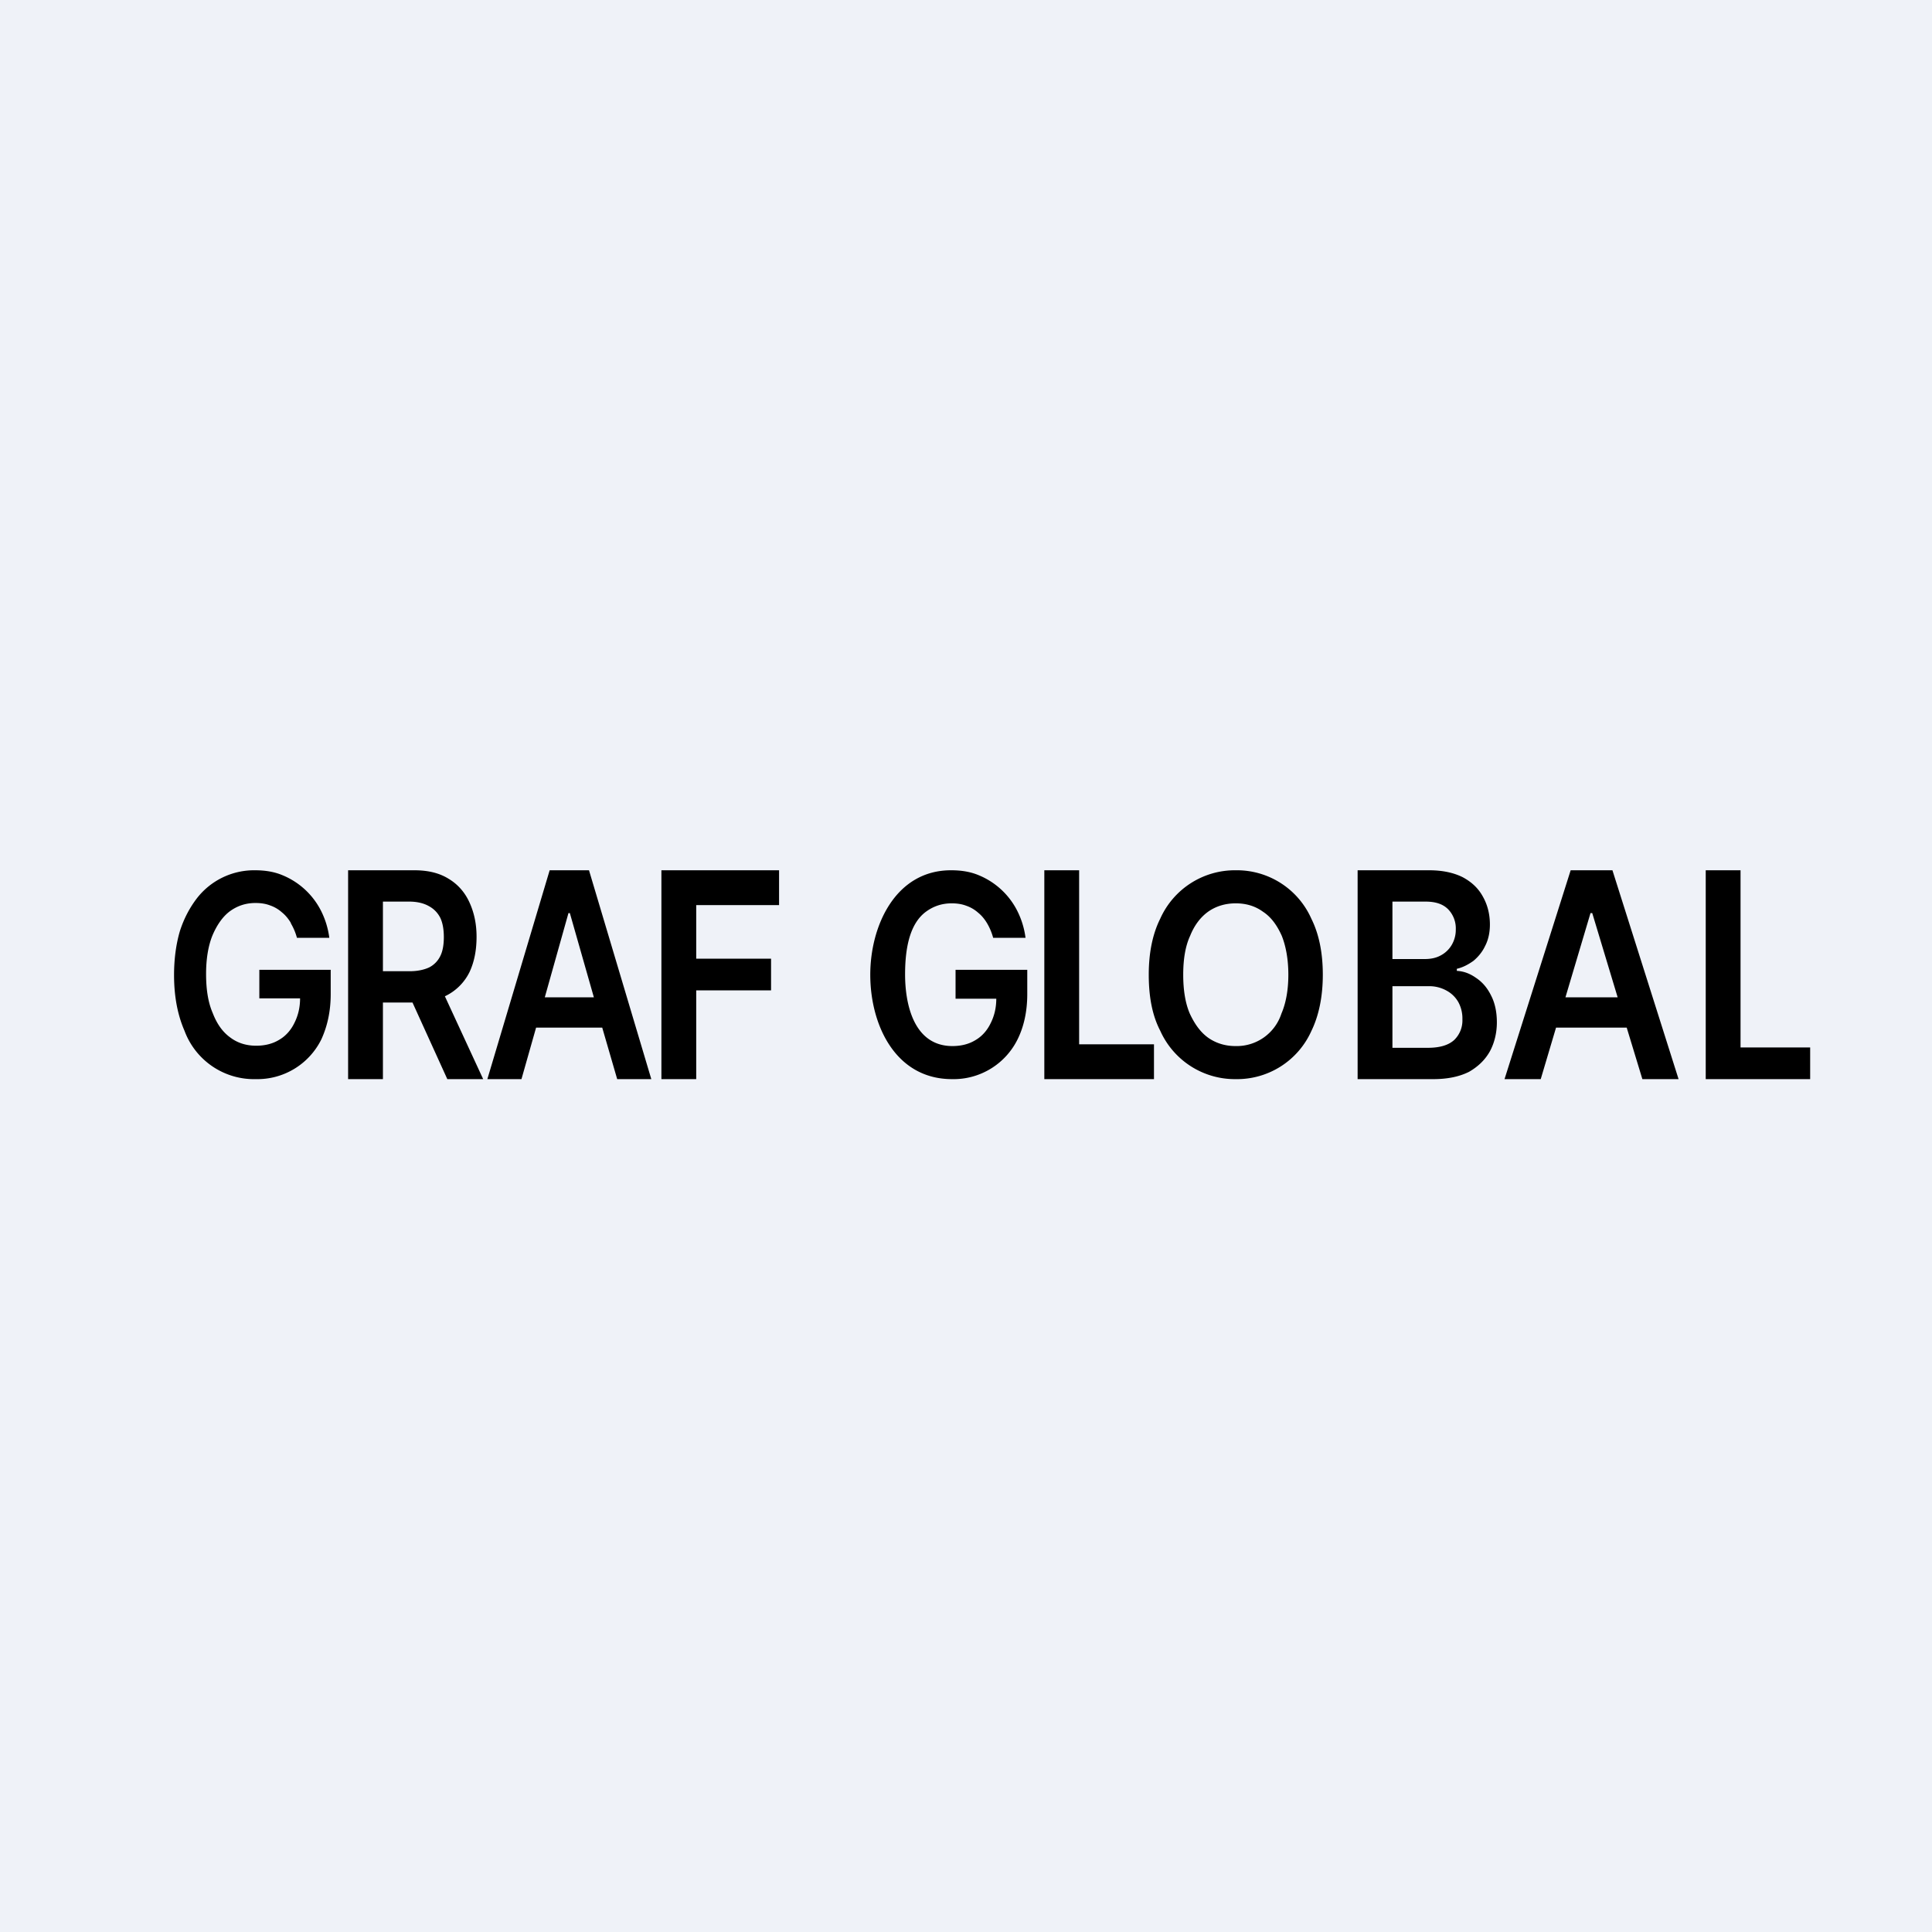
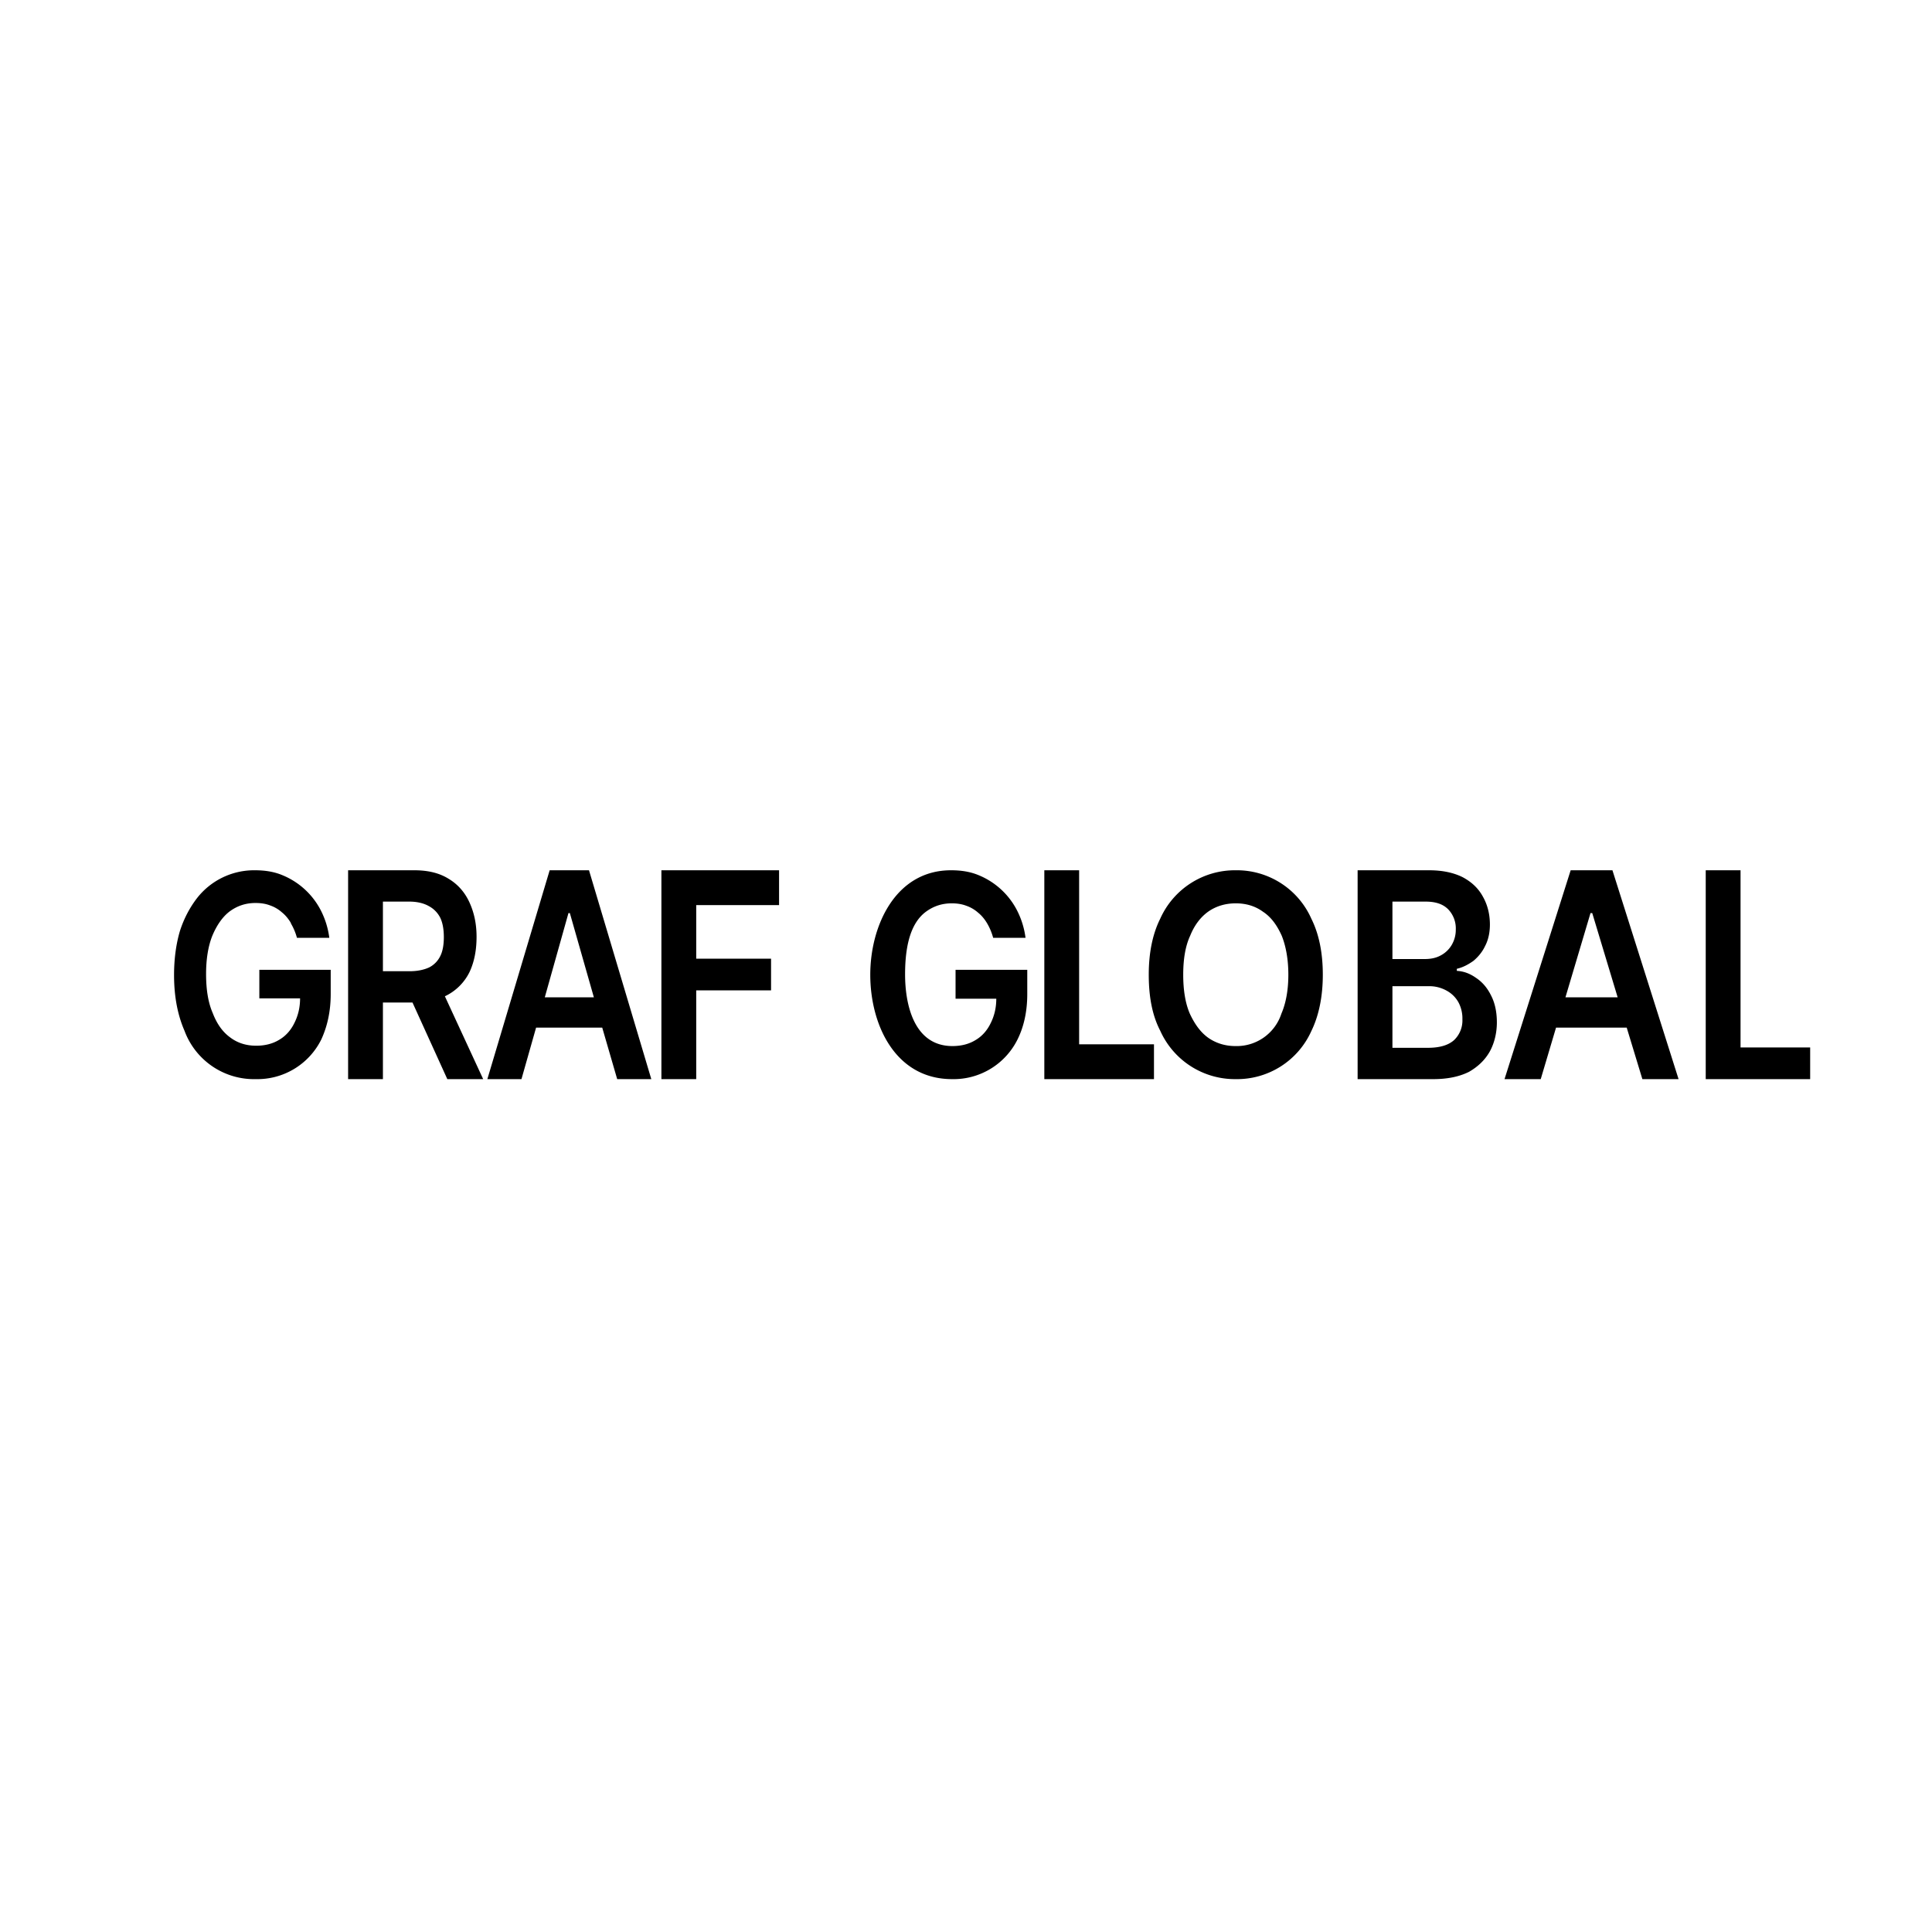
<svg xmlns="http://www.w3.org/2000/svg" viewBox="0 0 55.5 55.5">
-   <path d="M 0,0 H 55.5 V 55.5 H 0 Z" fill="rgb(239, 242, 248)" />
  <path d="M 8.35,26.515 C 8.43,26.65 8.49,26.79 8.53,26.94 H 9.46 A 2.4,2.4 0 0,0 9.22,26.16 A 2.16,2.16 0 0,0 8.11,25.14 C 7.87,25.04 7.61,25 7.32,25 A 2.08,2.08 0 0,0 5.66,25.8 C 5.46,26.06 5.29,26.37 5.17,26.74 C 5.06,27.11 5,27.54 5,28.01 C 5,28.62 5.1,29.15 5.3,29.61 A 2.13,2.13 0 0,0 7.35,31 A 2.05,2.05 0 0,0 9.23,29.86 C 9.4,29.49 9.5,29.06 9.5,28.56 V 27.86 H 7.45 V 28.68 H 8.62 C 8.62,28.95 8.56,29.18 8.46,29.38 C 8.36,29.59 8.21,29.76 8.02,29.87 C 7.84,29.98 7.62,30.04 7.36,30.04 C 7.07,30.04 6.82,29.96 6.61,29.8 C 6.39,29.64 6.23,29.41 6.11,29.1 C 5.98,28.8 5.92,28.43 5.92,27.98 C 5.92,27.55 5.98,27.18 6.1,26.88 C 6.23,26.57 6.4,26.33 6.6,26.18 C 6.82,26.02 7.06,25.94 7.34,25.94 C 7.49,25.94 7.63,25.96 7.76,26.01 A 1,1 0 0,1 8.1,26.21 C 8.2,26.29 8.29,26.4 8.36,26.52 Z M 10,31 V 25 H 11.9 C 12.3,25 12.62,25.08 12.88,25.24 C 13.15,25.4 13.35,25.63 13.48,25.91 C 13.62,26.21 13.69,26.54 13.69,26.91 C 13.69,27.31 13.62,27.64 13.49,27.92 A 1.5,1.5 0 0,1 12.78,28.62 L 13.88,31 H 12.85 L 11.85,28.8 H 11 V 31 H 10 Z M 11.77,27.9 H 11 V 25.9 H 11.76 C 11.99,25.9 12.18,25.95 12.32,26.03 C 12.47,26.11 12.58,26.23 12.65,26.37 C 12.72,26.52 12.75,26.71 12.75,26.92 C 12.75,27.13 12.72,27.32 12.65,27.46 A 0.72,0.72 0 0,1 12.33,27.79 C 12.18,27.86 11.99,27.9 11.77,27.9 Z M 14,31 H 14.98 L 15.4,29.52 H 17.3 L 17.73,31 H 18.71 L 16.92,25 H 15.79 L 14,31 Z M 17.06,28.65 L 16.37,26.23 H 16.33 L 15.65,28.65 H 17.05 Z M 19,31 V 25 H 22.38 V 26 H 20 V 27.54 H 22.15 V 28.45 H 20 V 31 H 19 Z M 28.36,26.53 C 28.43,26.65 28.49,26.79 28.53,26.94 H 29.46 A 2.4,2.4 0 0,0 29.22,26.16 A 2.16,2.16 0 0,0 28.11,25.14 C 27.87,25.04 27.61,25 27.32,25 C 25.72,25 25,26.6 25,28 C 25,29.44 25.72,31 27.35,31 A 2.05,2.05 0 0,0 29.23,29.86 C 29.41,29.5 29.51,29.06 29.51,28.56 V 27.86 H 27.45 V 28.69 H 28.62 C 28.62,28.96 28.56,29.19 28.46,29.39 C 28.36,29.6 28.21,29.77 28.02,29.88 C 27.84,29.99 27.62,30.05 27.36,30.05 C 26.27,30.05 26,28.89 26,27.99 C 26,27.12 26.18,26.5 26.6,26.19 C 26.82,26.03 27.06,25.95 27.34,25.95 C 27.49,25.95 27.63,25.97 27.76,26.02 A 1,1 0 0,1 28.1,26.22 C 28.2,26.3 28.29,26.41 28.36,26.53 Z M 30,31 V 25 H 31 V 30 H 33.15 V 31 H 30 Z M 37.67,29.62 C 37.89,29.17 38,28.62 38,28 C 38,27.37 37.89,26.83 37.67,26.39 A 2.34,2.34 0 0,0 35.5,25 A 2.35,2.35 0 0,0 33.33,26.39 C 33.11,26.83 33,27.37 33,28 C 33,28.63 33.1,29.17 33.33,29.61 A 2.35,2.35 0 0,0 35.5,31 A 2.34,2.34 0 0,0 37.67,29.62 Z M 36.82,26.88 C 36.94,27.18 37.01,27.56 37.01,28 C 37.01,28.44 36.94,28.82 36.81,29.12 A 1.35,1.35 0 0,1 35.49,30.05 C 35.2,30.05 34.94,29.97 34.72,29.82 C 34.49,29.66 34.32,29.42 34.18,29.12 C 34.05,28.82 33.99,28.44 33.99,28 C 33.99,27.56 34.05,27.18 34.19,26.88 C 34.31,26.58 34.49,26.34 34.72,26.18 C 34.94,26.03 35.2,25.95 35.5,25.95 C 35.8,25.95 36.06,26.03 36.28,26.19 C 36.51,26.34 36.68,26.57 36.82,26.88 Z M 41.17,31 H 39 V 25 H 41.05 C 41.44,25 41.76,25.07 42.02,25.2 C 42.28,25.34 42.47,25.52 42.6,25.76 C 42.73,25.99 42.8,26.26 42.8,26.56 C 42.8,26.8 42.75,27.01 42.66,27.18 C 42.58,27.35 42.46,27.49 42.33,27.6 C 42.19,27.7 42.03,27.79 41.85,27.83 V 27.89 C 42.05,27.9 42.23,27.97 42.4,28.09 C 42.58,28.21 42.72,28.37 42.83,28.59 C 42.94,28.8 43,29.06 43,29.37 C 43,29.67 42.93,29.96 42.8,30.2 C 42.66,30.45 42.46,30.64 42.2,30.79 C 41.92,30.93 41.58,31 41.17,31 Z M 40,30.1 H 41.02 C 41.37,30.1 41.62,30.02 41.78,29.87 A 0.78,0.78 0 0,0 42.01,29.28 A 0.98,0.98 0 0,0 41.9,28.8 A 0.85,0.85 0 0,0 41.56,28.46 A 1.02,1.02 0 0,0 41.04,28.33 H 40 V 30.09 Z M 40,27.55 H 40.93 C 41.1,27.55 41.25,27.52 41.38,27.45 A 0.8,0.8 0 0,0 41.7,27.15 A 0.86,0.86 0 0,0 41.82,26.7 A 0.79,0.79 0 0,0 41.6,26.12 C 41.45,25.97 41.24,25.9 40.95,25.9 H 40 V 27.55 Z M 43.22,31 H 44.26 L 44.7,29.52 H 46.73 L 47.18,31 H 48.22 L 46.32,25 H 45.12 L 43.22,31 Z M 46.47,28.65 L 45.74,26.23 H 45.69 L 44.97,28.65 H 46.47 Z M 50,25 H 49 V 31 H 52 V 30.09 H 50 V 25 Z" fill-rule="evenodd" />
</svg>